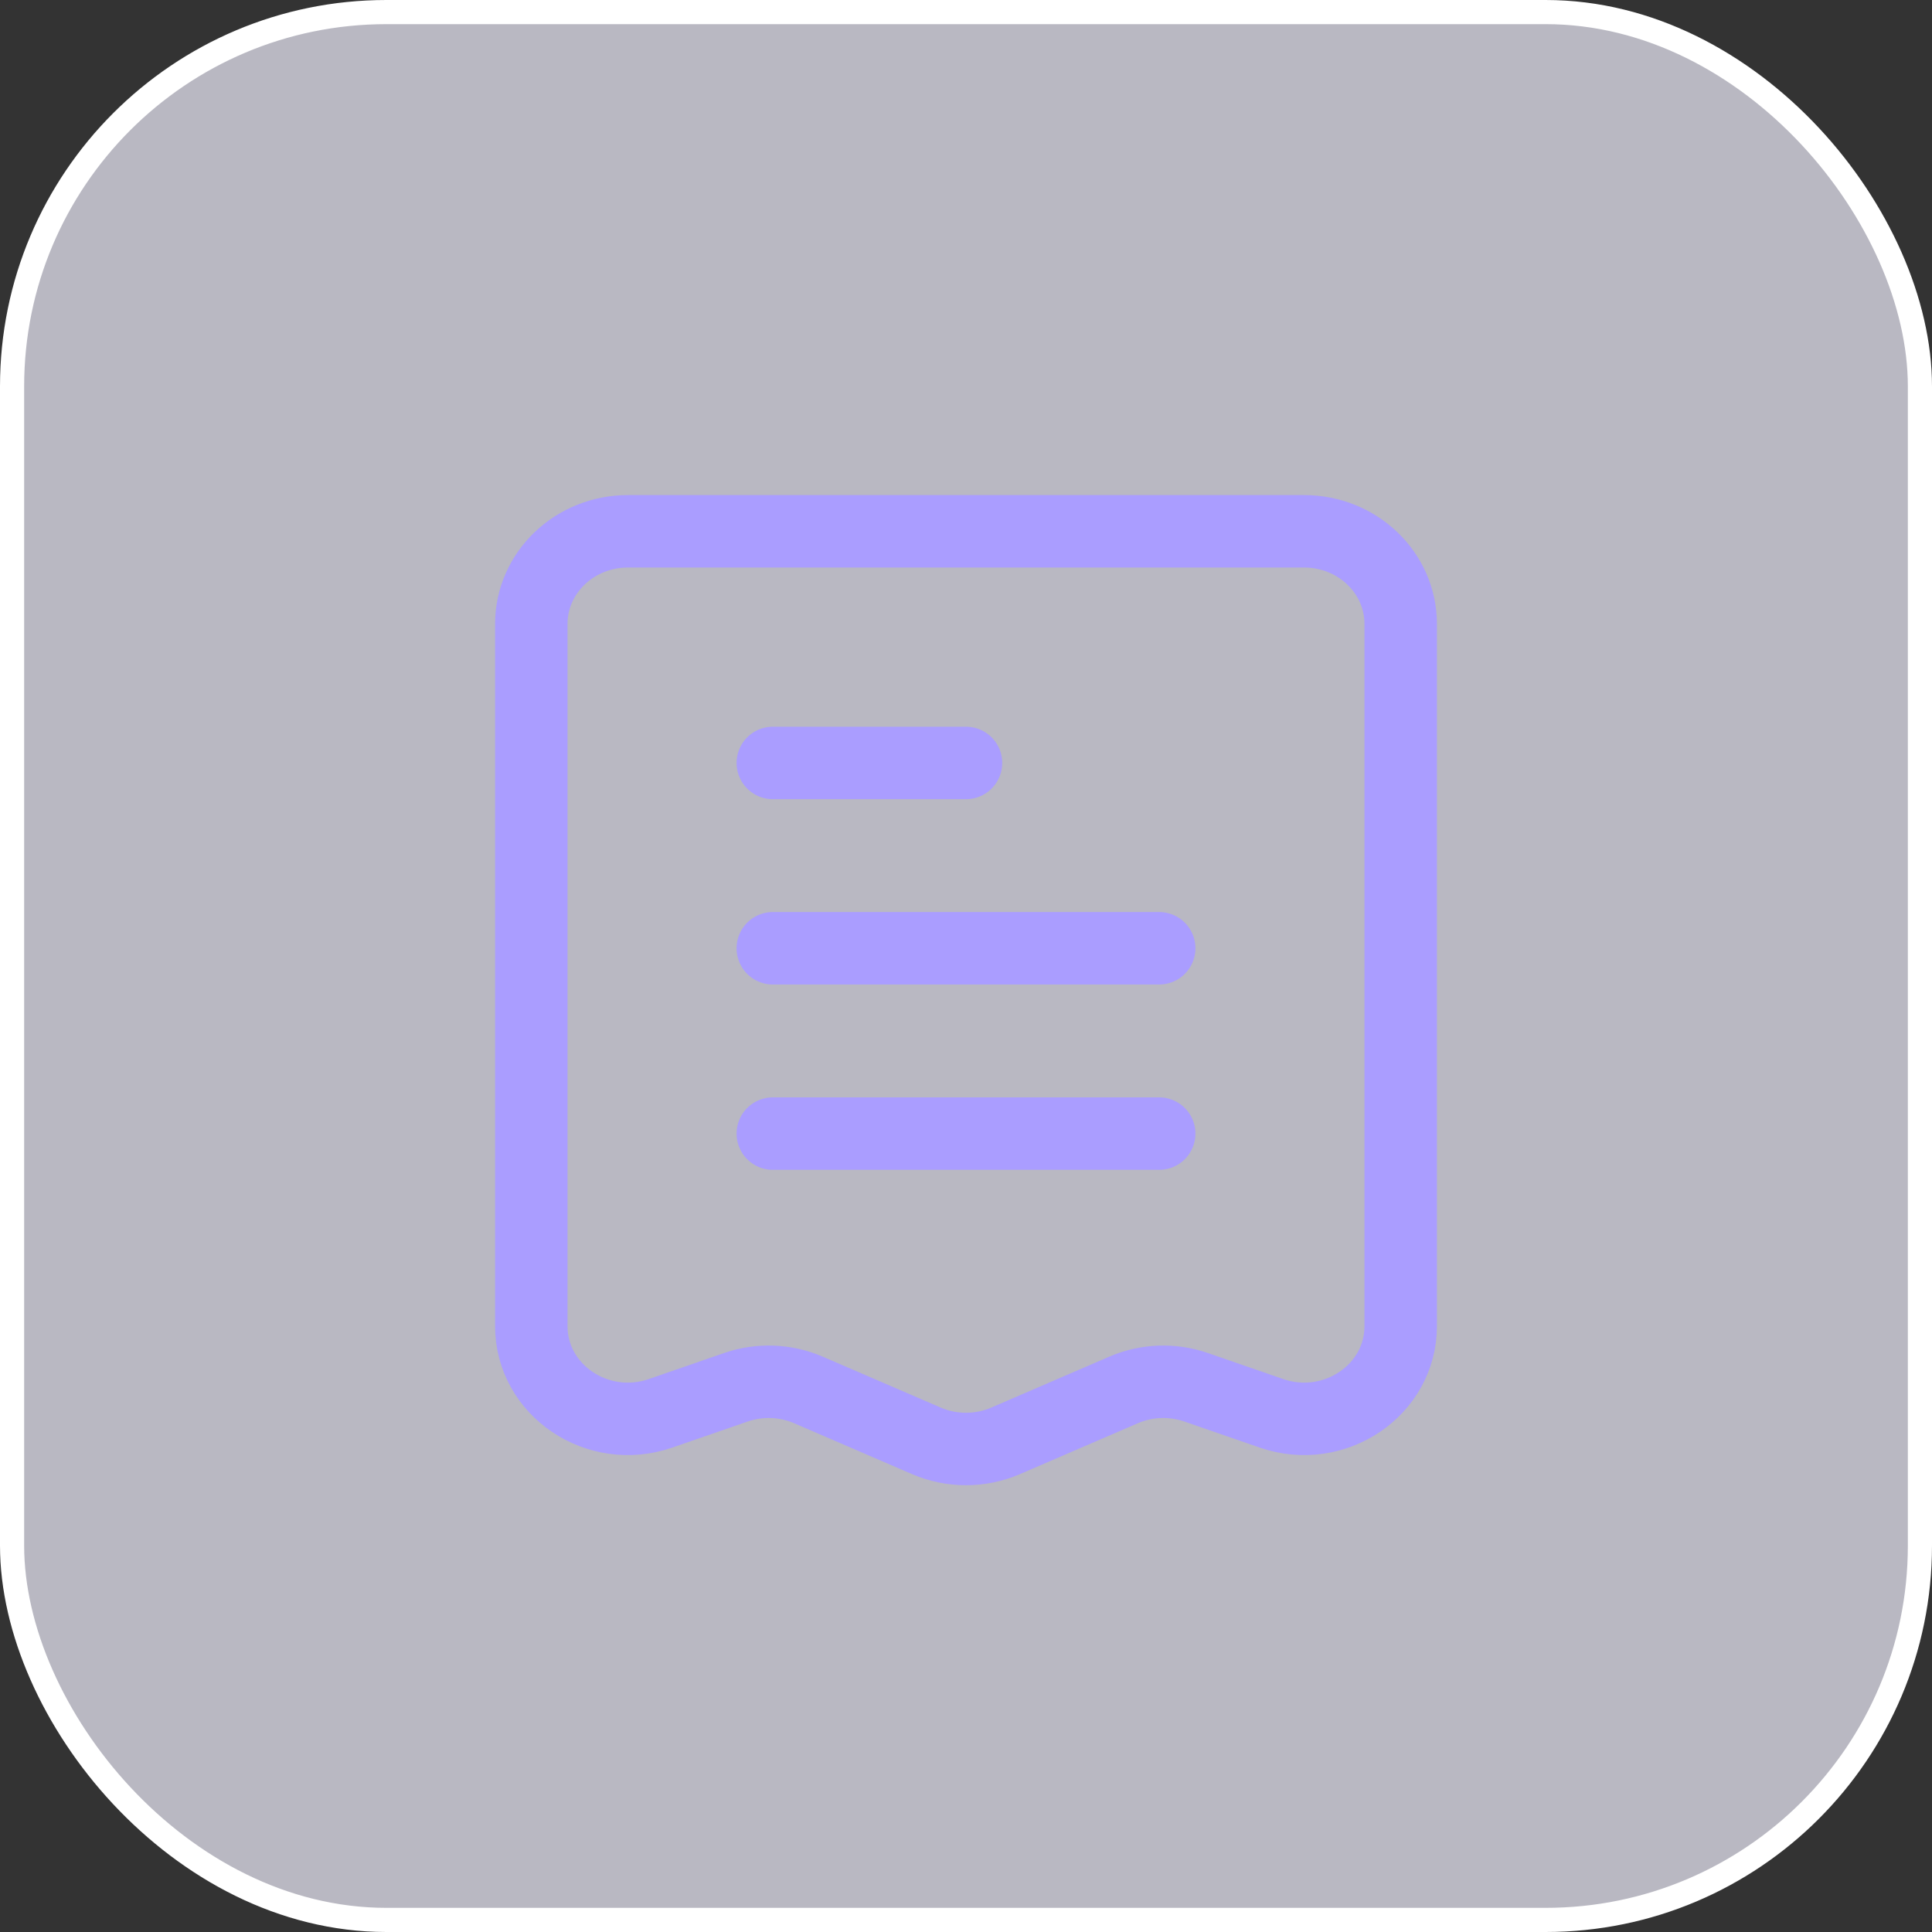
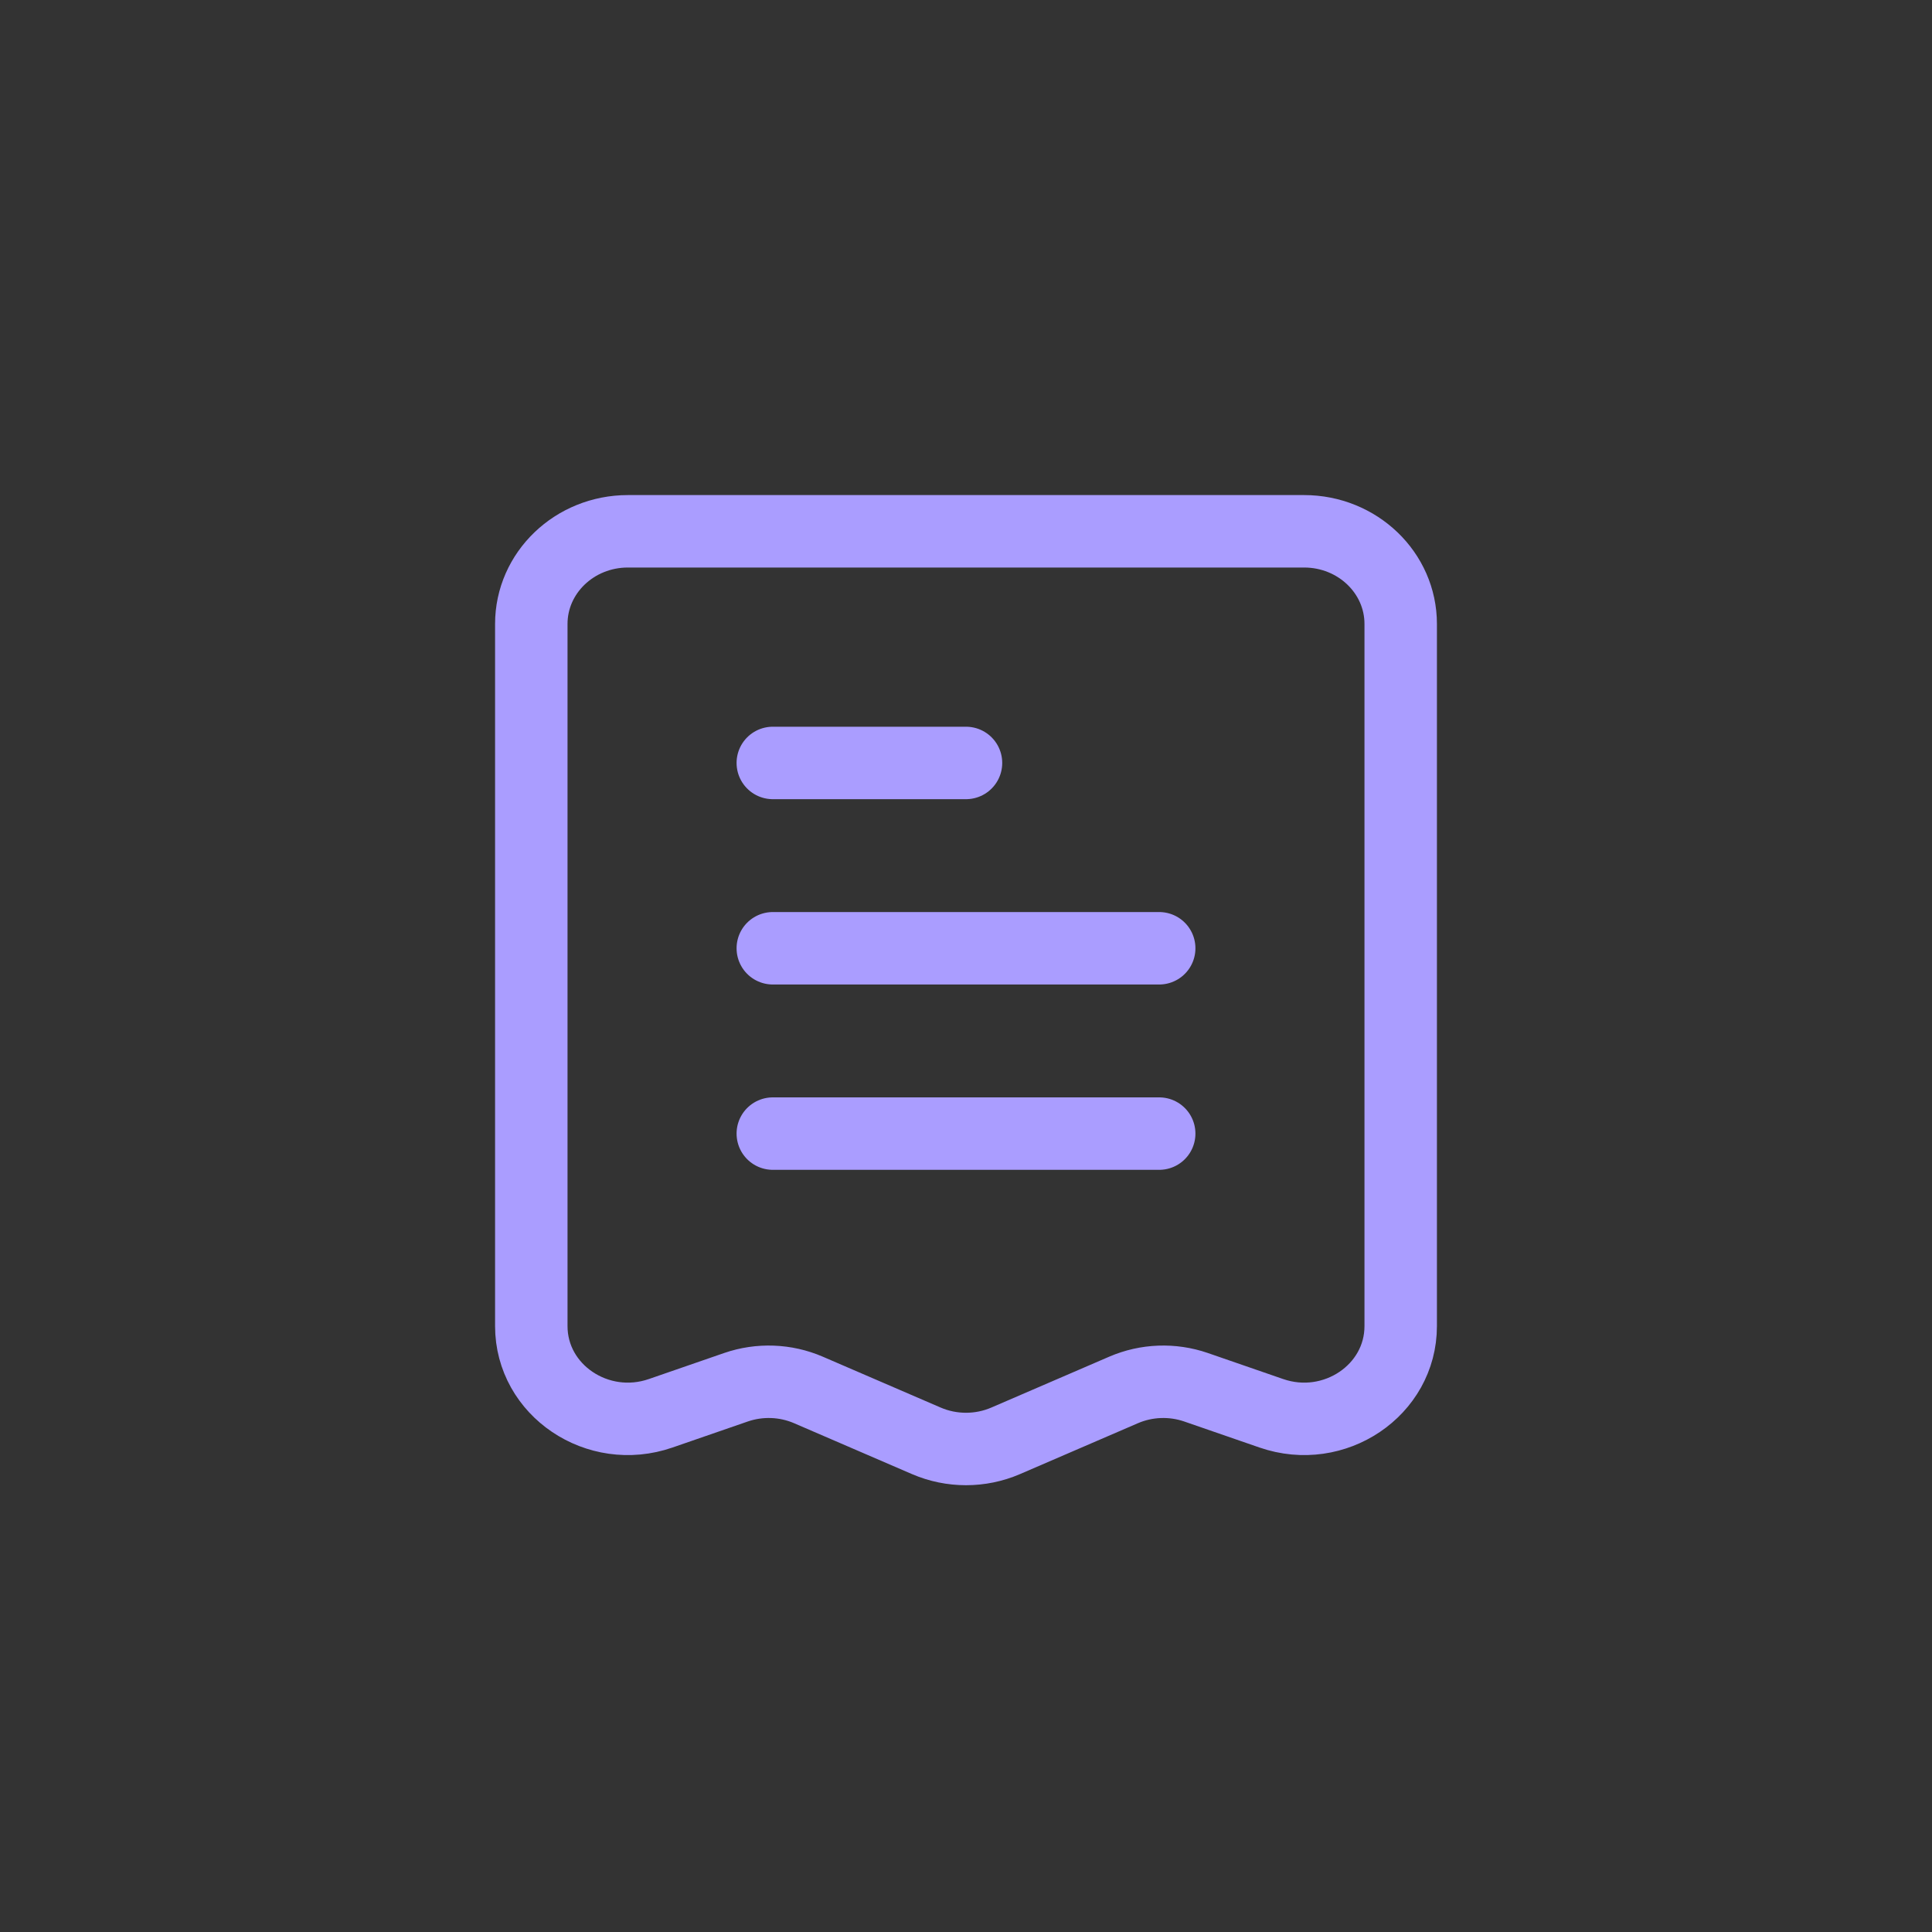
<svg xmlns="http://www.w3.org/2000/svg" width="40" height="40" viewBox="0 0 40 40" fill="none">
  <rect x="0" y="0" width="40" height="40" fill="#333333" stroke="none" />
-   <rect data-figma-bg-blur-radius="4" x="0.25" y="0.25" width="39.5" height="39.5" rx="7.75" fill="#F3F1FF" fill-opacity="0.7" stroke="white" stroke-width="0.5" />
  <path d="M16 15.796H20M16 19.633H24M16 23.47H24M13 11H27C28.105 11 29 11.859 29 12.918V27.456C29 28.784 27.626 29.711 26.323 29.261L24.761 28.721C24.273 28.553 23.736 28.573 23.263 28.777L20.821 29.831C20.299 30.056 19.701 30.056 19.179 29.831L16.737 28.777C16.264 28.573 15.727 28.553 15.239 28.721L13.677 29.261C12.374 29.711 11 28.784 11 27.456V12.918C11 11.859 11.895 11 13 11Z" stroke="#AA9DFF" stroke-width="1.5" stroke-linecap="round" />
  <defs>
    <clipPath id="bgblur_0_1602_1210_clip_path" transform="translate(4 4)">
-       <rect x="0.25" y="0.25" width="39.5" height="39.5" rx="7.75" />
-     </clipPath>
+       </clipPath>
  </defs>
</svg>